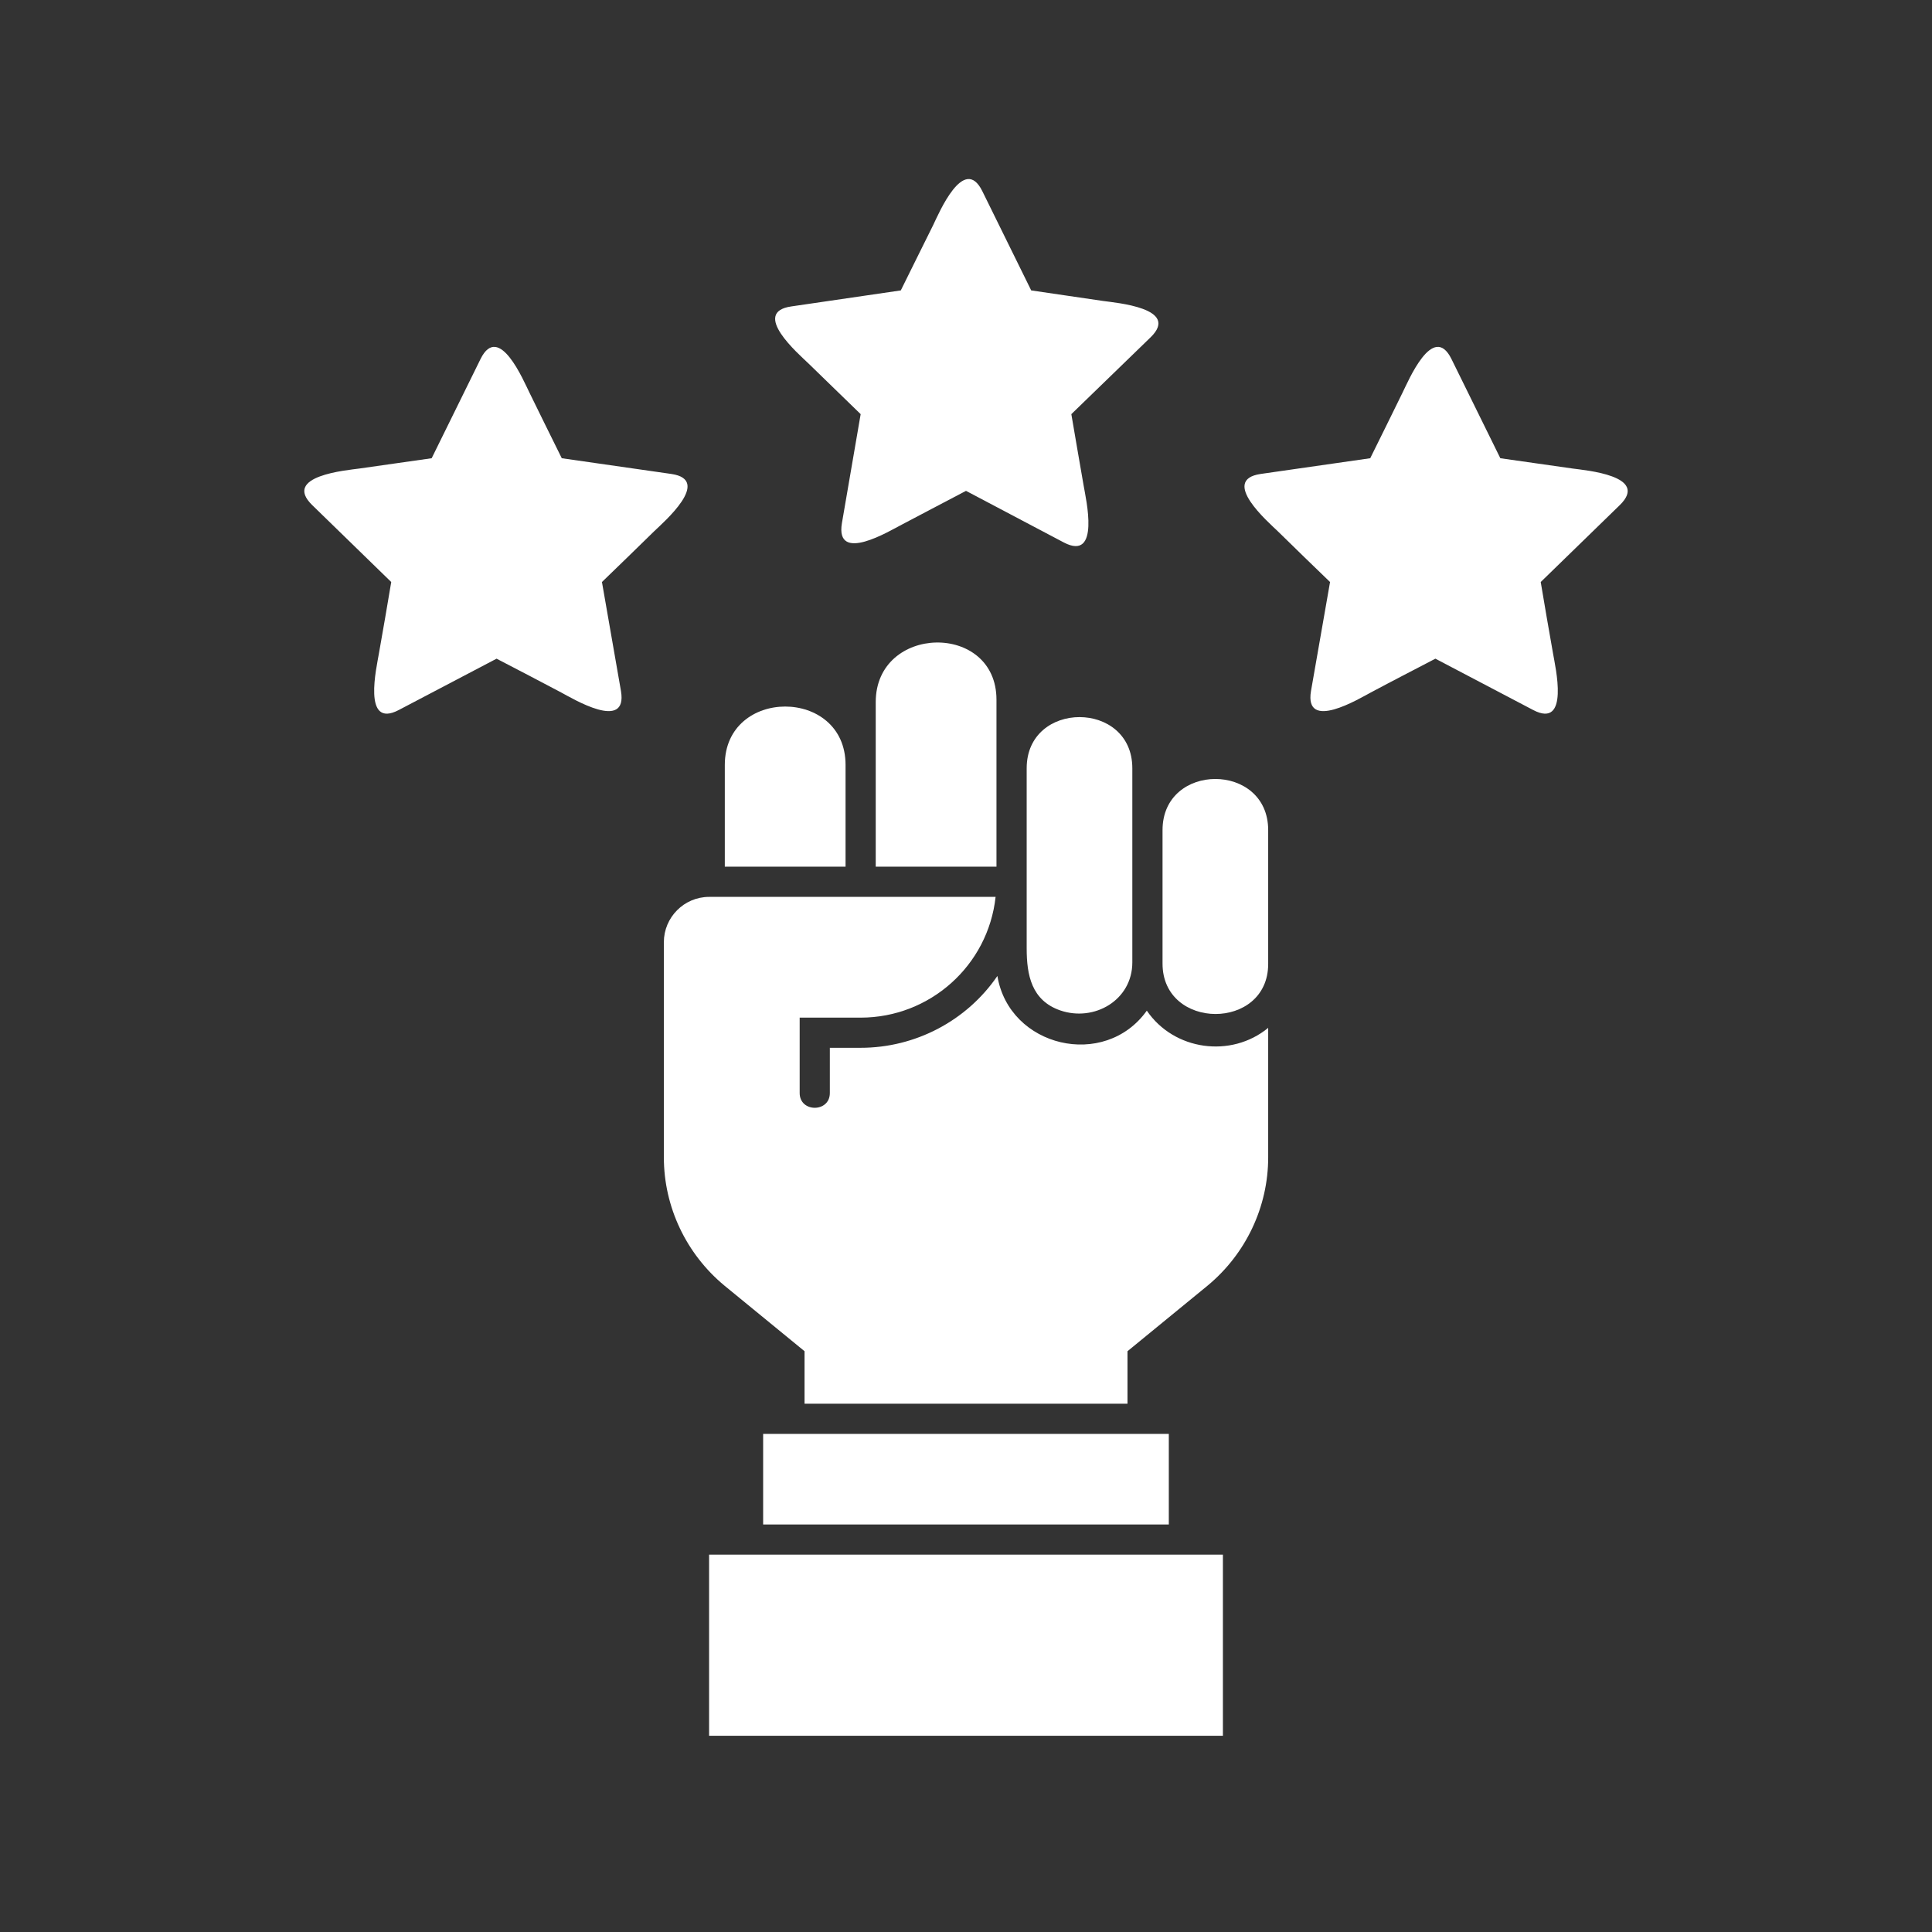
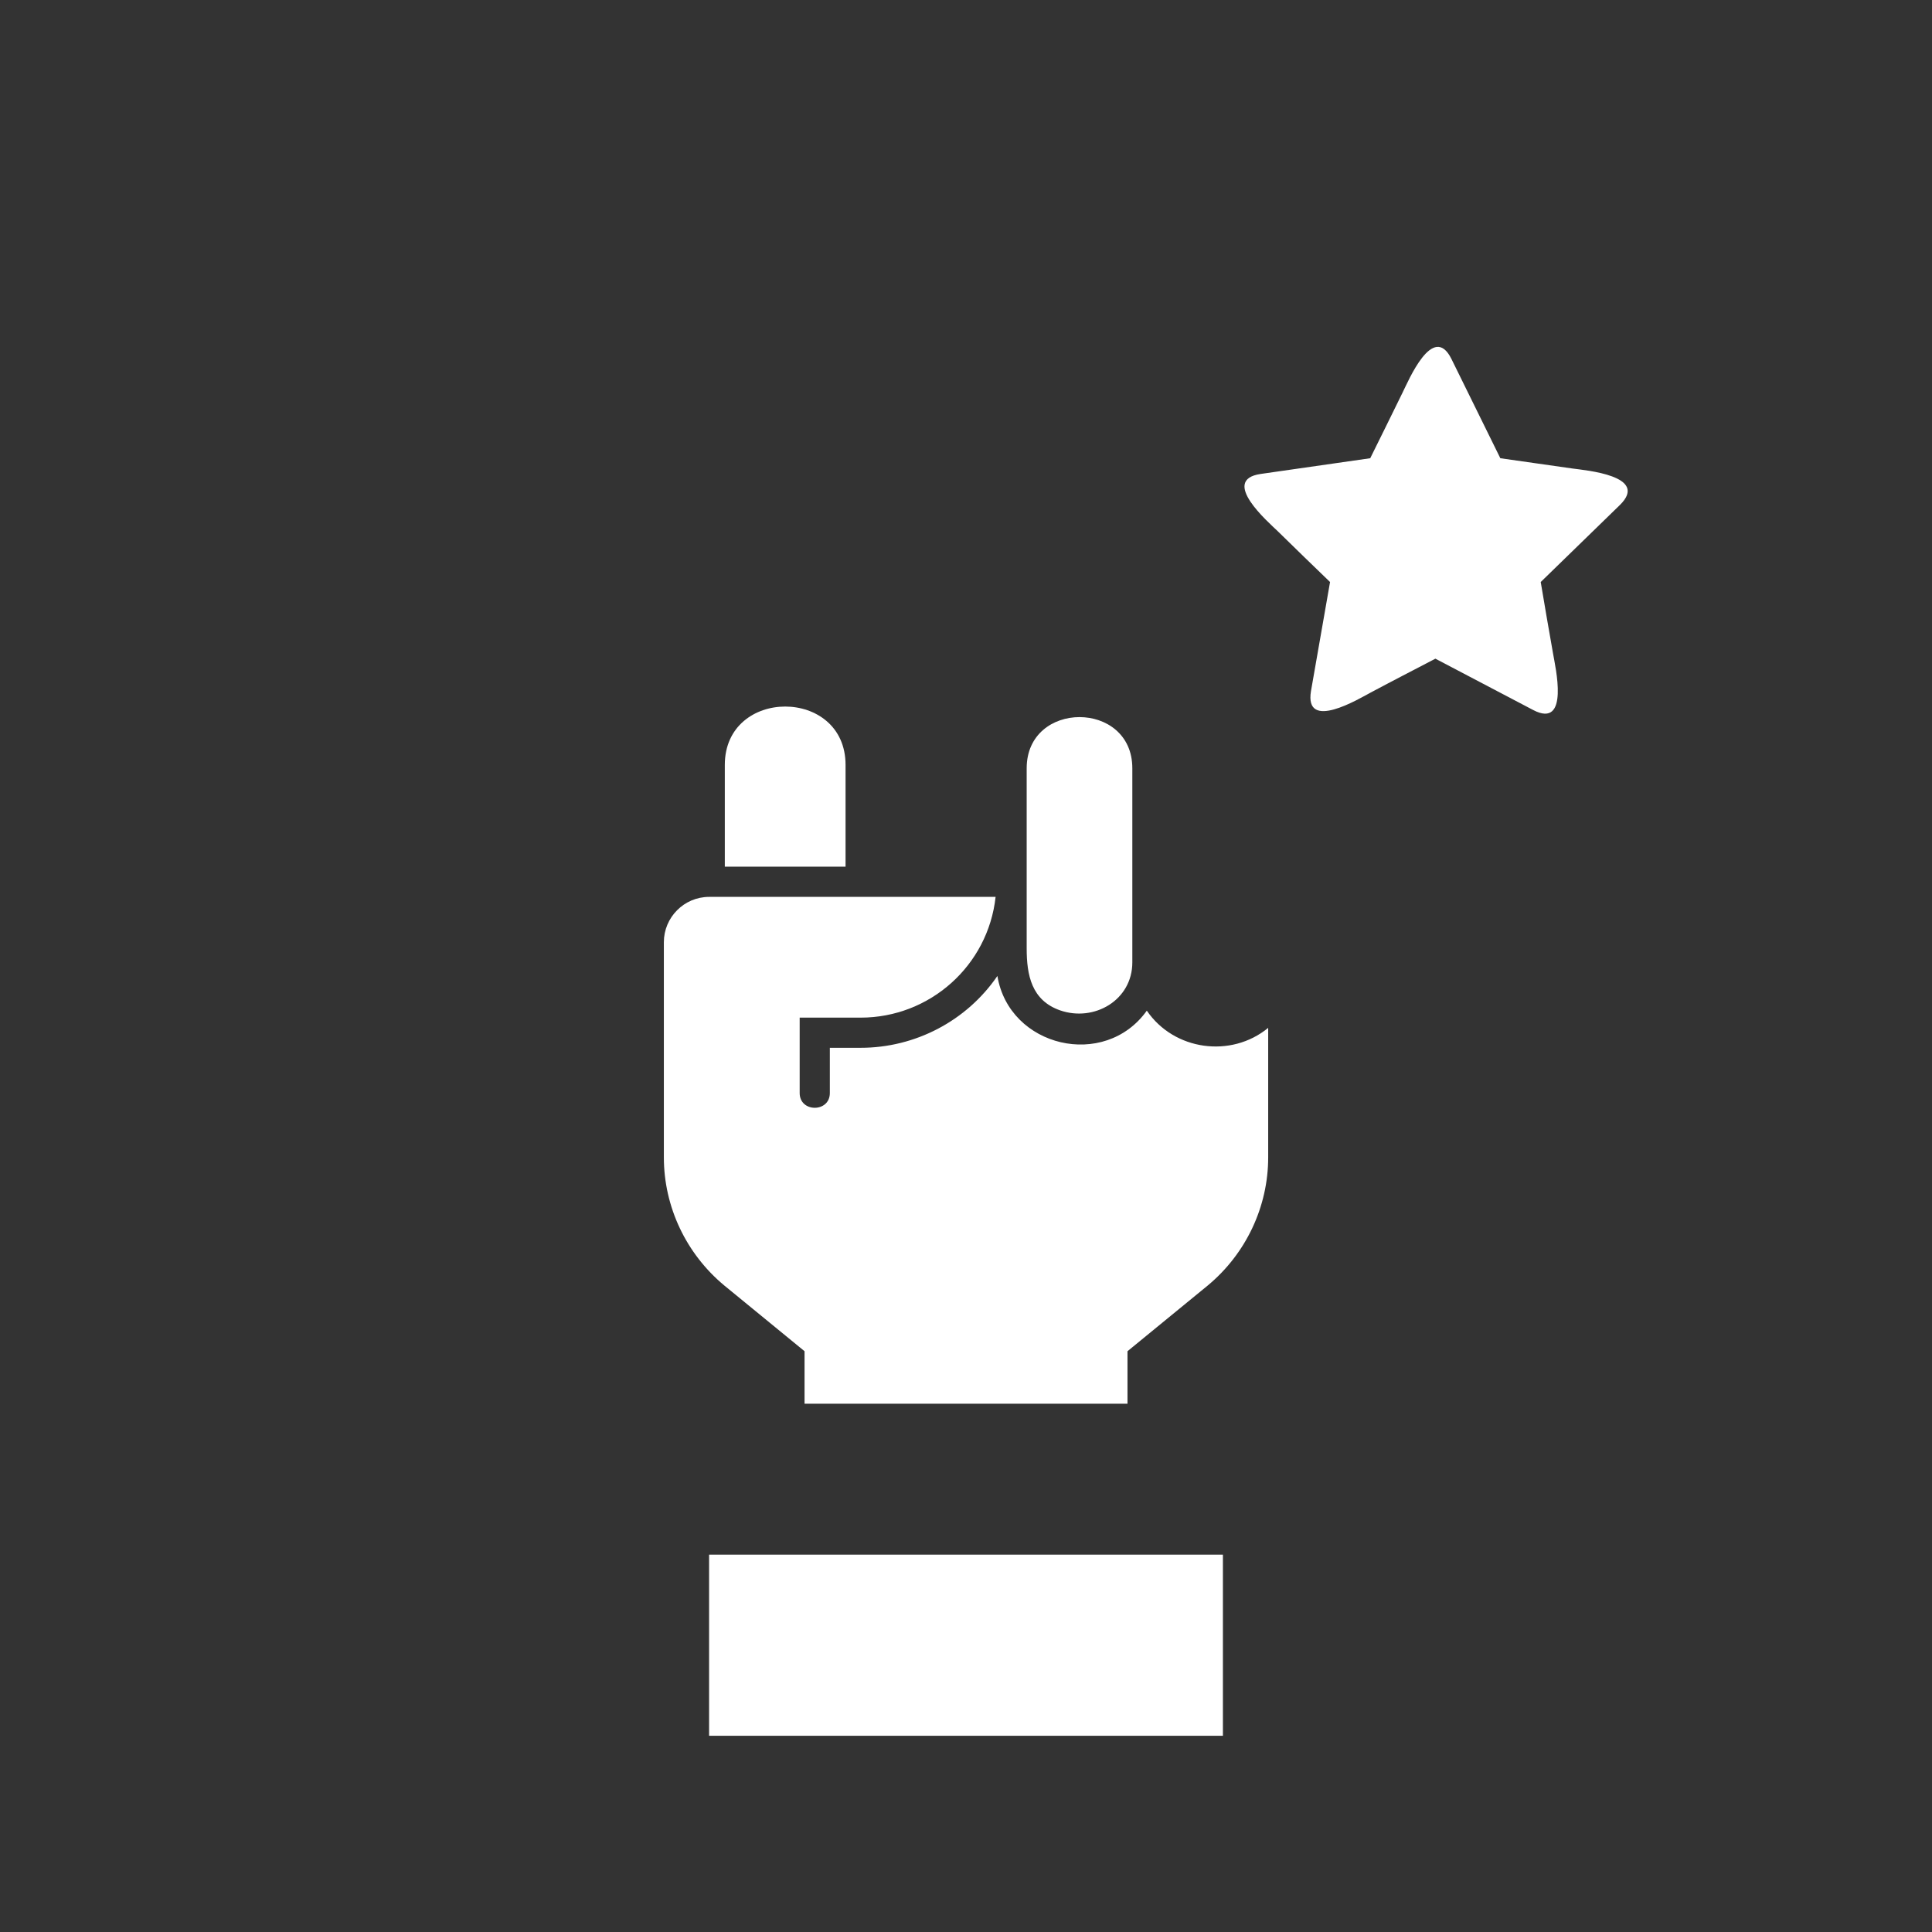
<svg xmlns="http://www.w3.org/2000/svg" width="44" height="44" viewBox="0 0 44 44" fill="none">
  <rect x="0" y="0" width="44" height="44" fill="#333333" stroke="none" />
  <path d="M35.812 10.67C35.262 10.594 34.719 10.512 34.169 10.436L33.055 8.174C32.636 7.329 32.072 8.683 31.941 8.944C31.694 9.446 31.453 9.941 31.206 10.436L28.71 10.794C27.776 10.931 28.889 11.894 29.102 12.1C29.494 12.485 29.892 12.87 30.291 13.255L29.857 15.737C29.7 16.672 30.958 15.909 31.219 15.771C31.707 15.51 32.202 15.256 32.69 15.001L34.917 16.17C35.756 16.61 35.419 15.18 35.371 14.891C35.274 14.341 35.179 13.798 35.089 13.255L36.891 11.502C37.572 10.835 36.108 10.711 35.812 10.67Z" fill="white" />
  <path d="M28.882 23.409C28.037 24.104 26.737 23.925 26.118 23.017C25.156 24.365 22.983 23.849 22.715 22.227C22.013 23.251 20.845 23.863 19.601 23.863H18.899V24.894C18.899 25.341 18.212 25.341 18.212 24.894V23.176H19.601C21.175 23.176 22.503 21.993 22.674 20.426H16.15C15.579 20.426 15.119 20.893 15.119 21.457V26.359C15.119 27.486 15.628 28.559 16.501 29.281L18.323 30.773V31.969H25.678V30.773L27.5 29.281C28.373 28.559 28.882 27.486 28.882 26.359V23.409Z" fill="white" />
-   <path d="M28.882 18.906C28.882 17.352 26.476 17.352 26.476 18.906V21.945C26.476 23.471 28.882 23.478 28.882 21.952V18.906Z" fill="white" />
  <path d="M16.149 35.406H27.851V39.531H16.149V35.406Z" fill="white" />
-   <path d="M17.38 32.656H26.619V34.719H17.38V32.656Z" fill="white" />
-   <path d="M25.121 6.854C24.578 6.772 24.028 6.696 23.485 6.614L22.371 4.352C21.952 3.506 21.381 4.861 21.251 5.129C21.003 5.624 20.762 6.119 20.515 6.614L18.026 6.978C17.084 7.109 18.198 8.071 18.412 8.277C18.811 8.662 19.202 9.047 19.601 9.432L19.174 11.914C19.017 12.849 20.268 12.086 20.536 11.949C21.024 11.694 21.512 11.433 22 11.179L24.227 12.354C25.066 12.794 24.729 11.357 24.681 11.069C24.584 10.526 24.495 9.982 24.399 9.432L26.207 7.679C26.881 7.019 25.417 6.896 25.121 6.854Z" fill="white" />
  <path d="M23.382 17.497V21.601C23.382 22.206 23.492 22.784 24.145 23.011C24.922 23.279 25.788 22.777 25.788 21.918V17.497C25.788 15.943 23.382 15.943 23.382 17.497Z" fill="white" />
-   <path d="M19.944 15.991V19.738H22.694V15.936C22.694 14.162 19.944 14.217 19.944 15.991Z" fill="white" />
  <path d="M16.507 17.421V19.738H19.257V17.421C19.257 15.648 16.507 15.648 16.507 17.421Z" fill="white" />
-   <path d="M15.29 10.794L12.794 10.436C12.547 9.941 12.306 9.446 12.059 8.944C11.928 8.683 11.364 7.329 10.945 8.174L9.831 10.436C9.281 10.512 8.738 10.594 8.188 10.67C7.892 10.711 6.427 10.835 7.109 11.502L8.91 13.255C8.821 13.798 8.724 14.341 8.628 14.891C8.581 15.18 8.243 16.61 9.082 16.17L11.309 15.001C11.797 15.256 12.292 15.51 12.781 15.771C13.042 15.909 14.3 16.672 14.142 15.737L13.709 13.255C14.107 12.87 14.505 12.485 14.897 12.1C15.111 11.894 16.225 10.931 15.29 10.794Z" fill="white" />
</svg>